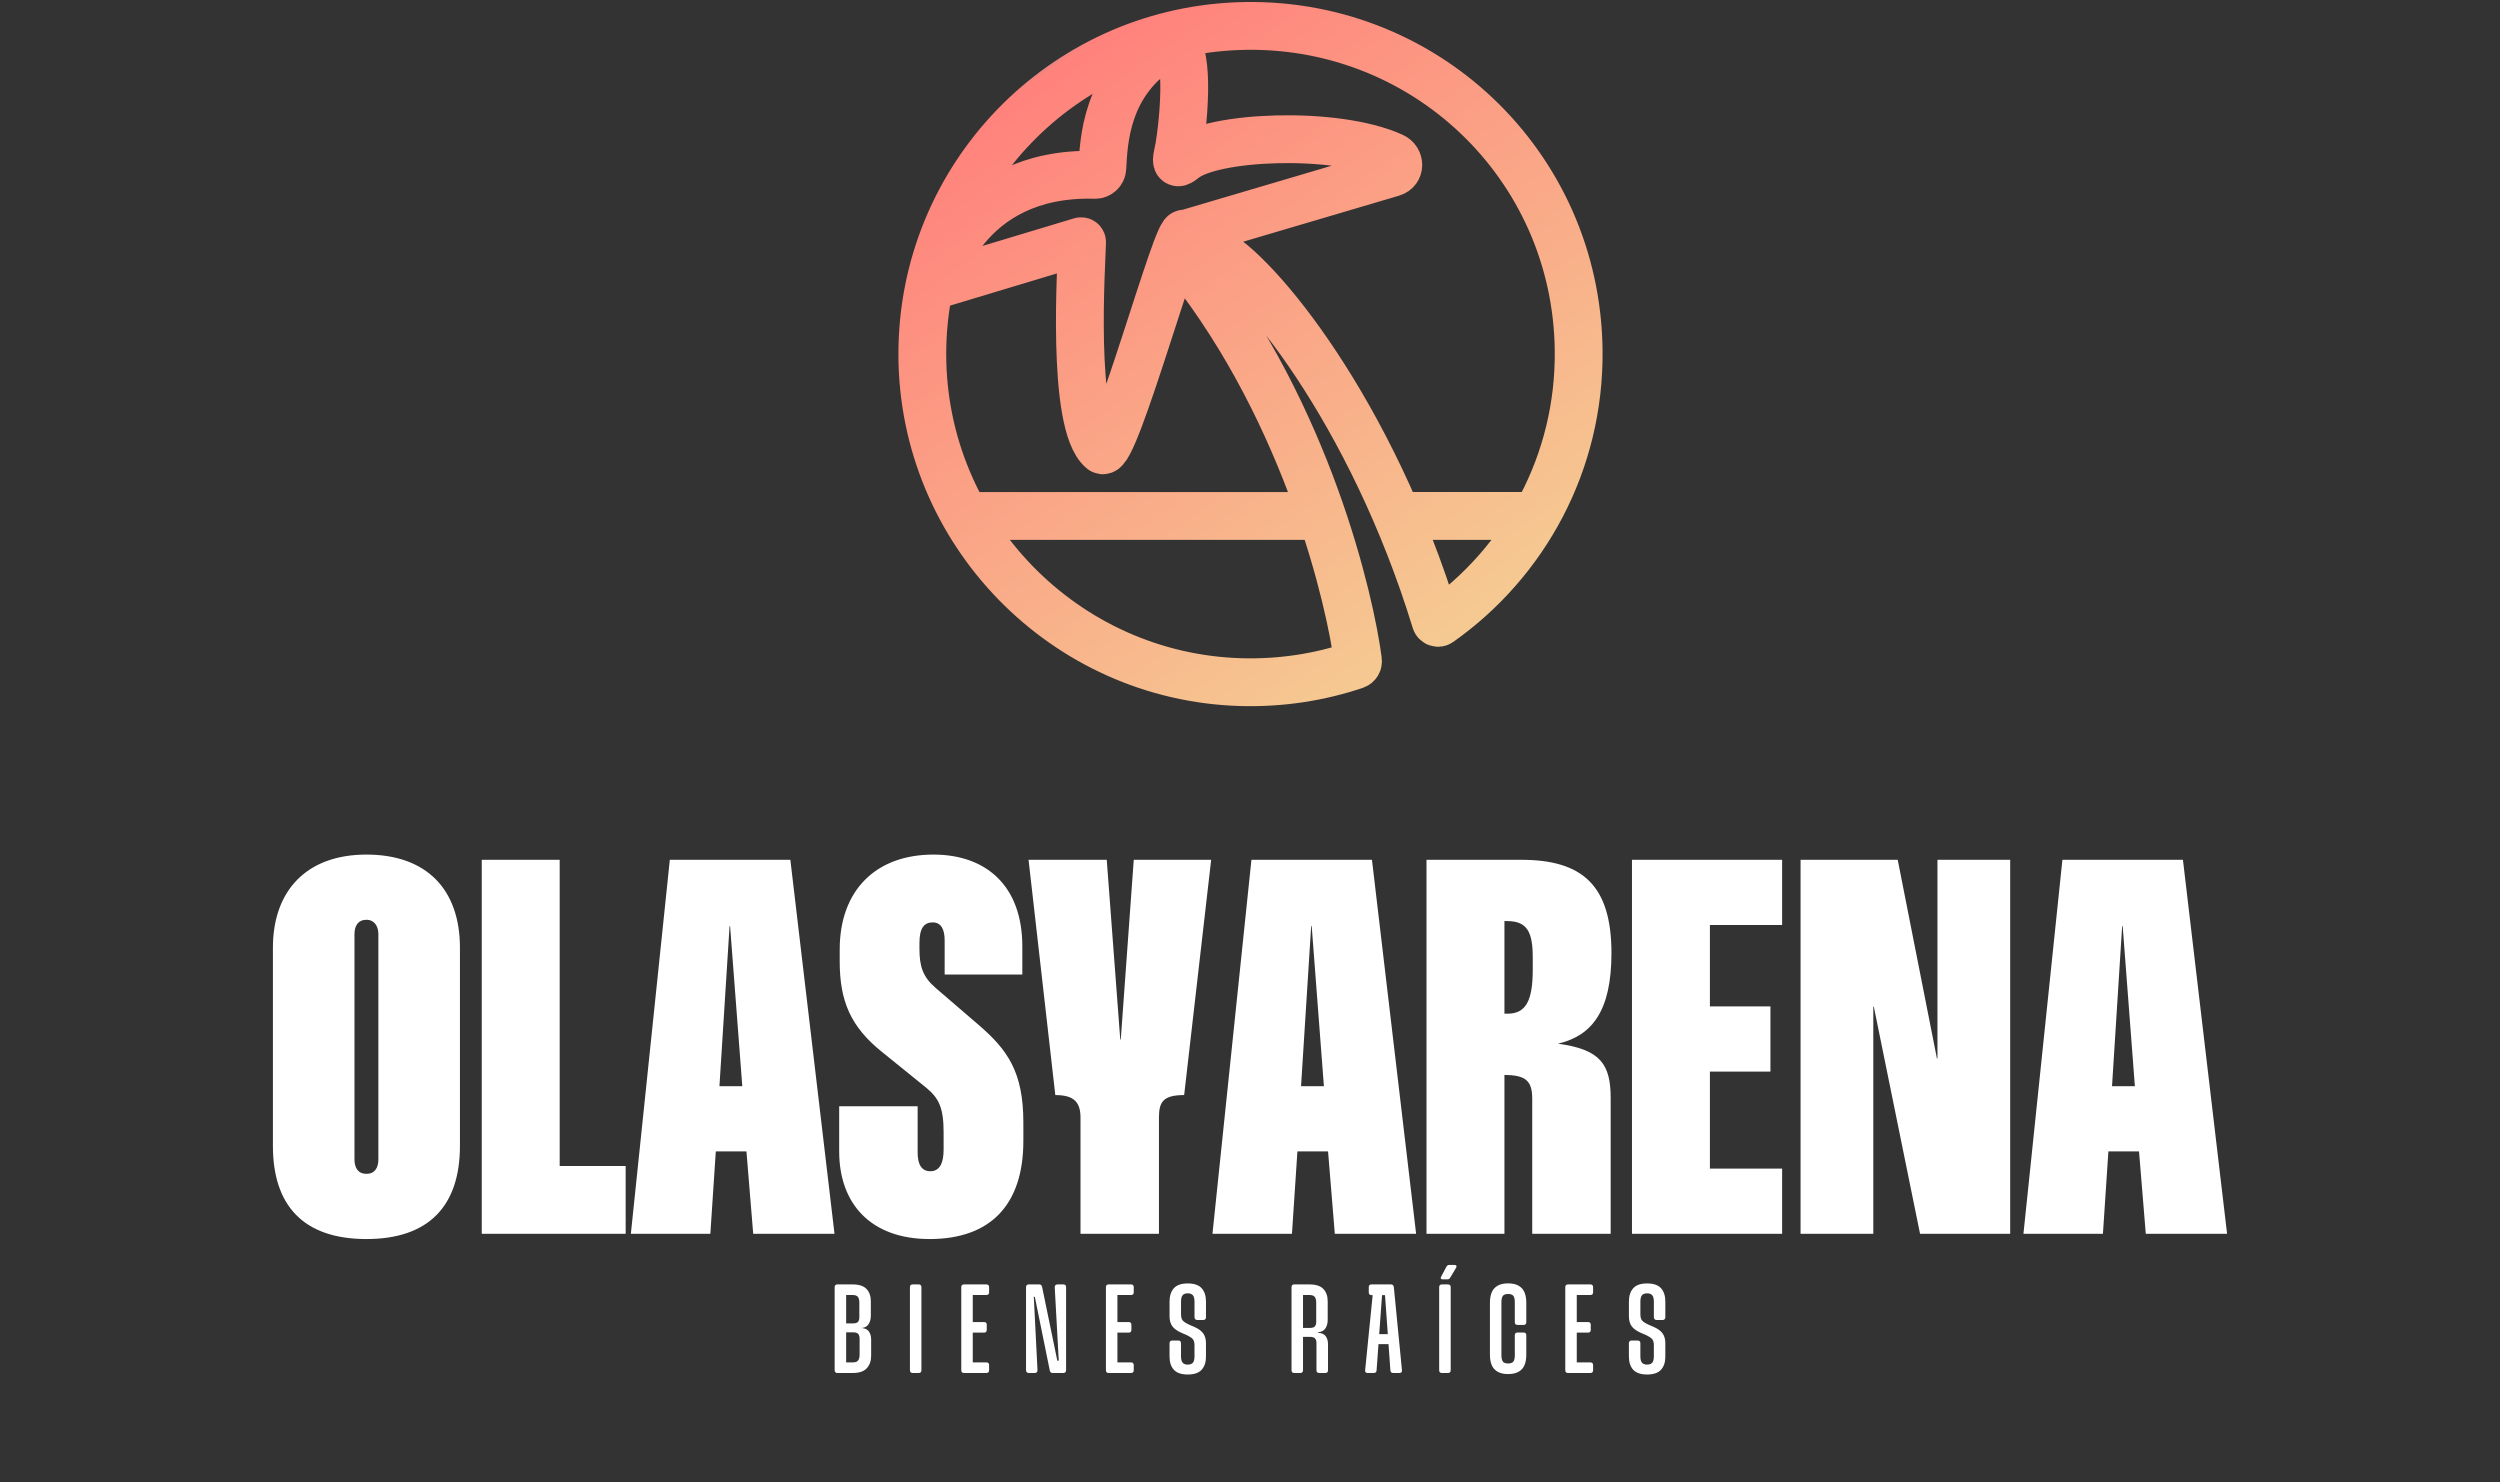
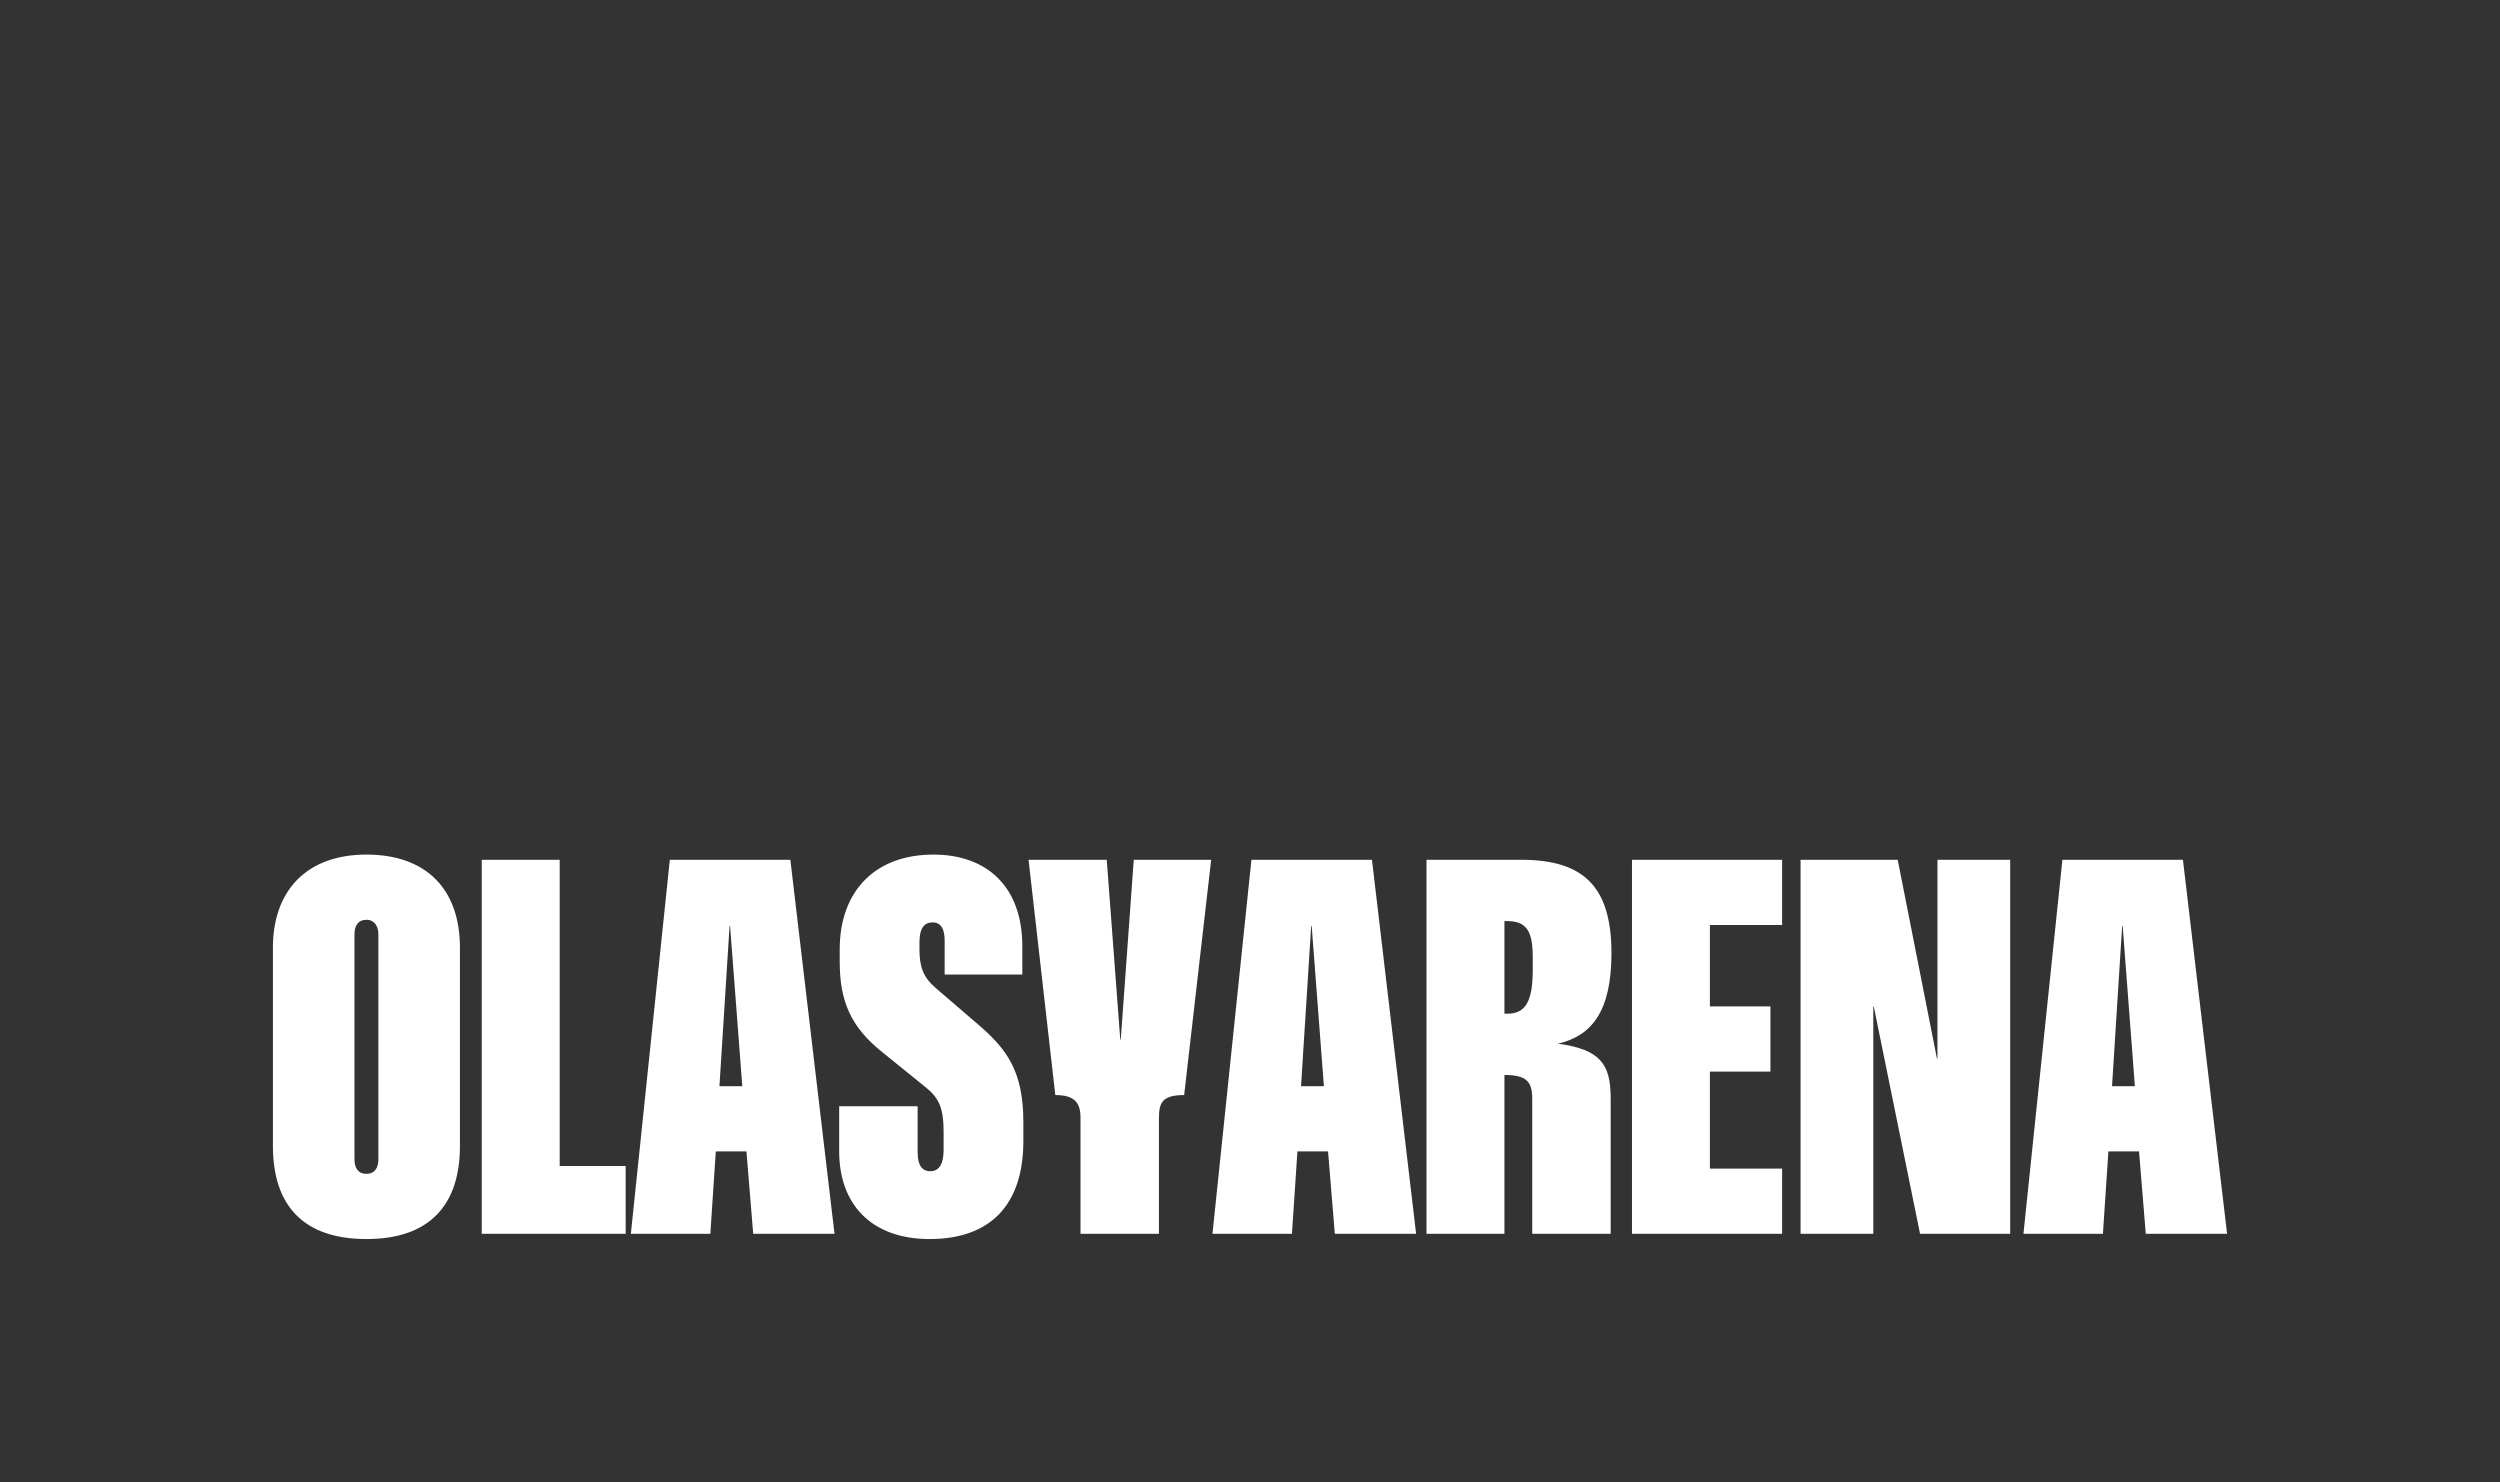
<svg xmlns="http://www.w3.org/2000/svg" width="1255px" height="744px" viewBox="0 0 1255 744" version="1.1">
  <rect x="0" y="0" width="1255" height="744" fill="#333333" stroke="none" />
  <title>olas-y-arena-logo-v2</title>
  <defs>
    <linearGradient x1="78.198%" y1="96.931%" x2="18.088%" y2="7.774%" id="linearGradient-1">
      <stop stop-color="#F5CB92" offset="0%" />
      <stop stop-color="#FF827C" offset="99.596%" />
      <stop stop-color="#ED8580" offset="100%" />
    </linearGradient>
  </defs>
  <g id="olas-y-arena-logo-v2" stroke="none" stroke-width="1" fill="none" fill-rule="evenodd">
    <g id="logo-de-playa---v2" transform="translate(463, 13)" stroke="url(#linearGradient-1)" stroke-width="24">
-       <path d="M238,246 L315,246 M16.72,246.028 L205.25,246.028 M158,0.138 C251.29,-3.622 328.56,69.718 329.49,163.068 C330.05,219.418 302.31,269.328 259.61,299.448 C258.91,299.948 257.93,299.598 257.68,298.778 C225.58,193.838 168.1,123.508 145.75,112.498 C142.7,110.998 131.65,116.828 133.75,119.498 C193.74,195.698 214.83,288.838 218.72,318.698 C218.85,319.678 218.27,320.608 217.34,320.918 C199.39,326.958 180.06,329.998 159.95,329.428 C71.21,326.898 0.05,253.618 2.66794511e-05,164.838 C-0.05,76.068 70.11,3.678 158,0.138 Z M129.07,60.048 C132.44,38.858 133.81,3.218 122.75,9.498 C91.48,27.248 91.11,59.278 90.36,71.428 C90.24,73.338 88.63,74.818 86.71,74.768 C19.78,72.908 7.22,129.918 7.22,129.918 L79.6,108.108 C79.91,108.018 80.21,108.238 80.21,108.558 C80.05,117.598 74.38,199.718 90.22,212.918 C96.22,217.918 128.87,98.368 131.75,104.498 L235.96,73.708 C239.9,72.528 239.93,67.308 236.19,65.598 C207.63,52.538 145.36,55.098 131.23,66.918 C126.982,70.469 127.529,67.486 128.372,63.562 L128.446,63.219 C128.508,62.931 128.571,62.638 128.633,62.344 L128.707,61.991 L128.78,61.636 C128.816,61.459 128.85,61.281 128.884,61.104 L128.95,60.75 L129.012,60.398 C129.032,60.281 129.052,60.164 129.07,60.048 Z" id="Forma-combinada" />
-     </g>
+       </g>
    <g id="olasyarena-white" transform="translate(137, 429)" fill="#FFFFFF" fill-rule="nonzero">
      <g id="OLASYARENA">
        <path d="M46.944,193 C78.501,193 93.888,176.109 93.888,146.256 L93.888,46.744 C93.888,17.415 77.066,0 46.944,0 C16.822,0 0,18.2 0,46.744 L0,146.256 C0,176.109 15.257,193 46.944,193 Z M40.946,153.064 L40.946,39.936 C40.946,35.746 42.771,32.734 46.944,32.734 C50.986,32.734 52.942,36.007 52.942,39.936 L52.942,153.064 C52.942,157.254 51.117,160.266 46.944,160.266 C42.771,160.266 40.946,157.254 40.946,153.064 Z M104.842,190.381 L177.083,190.381 L177.083,156.338 L143.962,156.338 L143.962,2.619 L104.842,2.619 L104.842,190.381 Z M179.691,190.381 L219.594,190.381 L222.332,149.005 L237.719,149.005 L241.11,190.381 L281.925,190.381 L259.757,2.619 L199.251,2.619 L179.691,190.381 Z M224.158,116.271 L229.243,35.877 L229.504,35.877 L235.633,116.271 L224.158,116.271 Z M329.651,193 C360.035,193 376.726,175.978 376.726,143.768 L376.726,134.472 C376.726,108.939 368.641,97.94 354.427,85.632 L332.651,66.908 C326.261,61.409 324.566,56.041 324.566,47.399 L324.566,44.256 C324.566,36.924 326.913,34.043 331.216,34.043 C335.389,34.043 337.215,37.448 337.215,43.078 L337.215,60.231 L376.204,60.231 L376.204,46.09 C376.204,15.45 357.818,0 331.607,0 C302.659,0 284.533,17.938 284.533,47.661 L284.533,53.684 C284.533,73.455 290.01,86.418 305.658,98.988 L327.826,116.926 C334.476,122.294 336.693,127.401 336.693,139.447 L336.693,148.089 C336.693,154.636 334.867,158.957 330.043,158.957 C325.87,158.957 323.653,155.945 323.653,149.529 L323.653,126.353 L284.272,126.353 L284.272,149.005 C284.272,175.324 300.181,193 329.651,193 Z M405.414,132.115 L405.414,190.381 L444.795,190.381 L444.795,132.115 C444.795,124.389 446.62,120.723 457.444,120.723 L471.005,2.619 L432.146,2.619 L425.626,92.834 L425.365,92.834 L418.584,2.619 L379.334,2.619 L392.765,120.723 C402.284,120.723 405.414,124.389 405.414,132.115 Z M471.657,190.381 L511.56,190.381 L514.298,149.005 L529.685,149.005 L533.076,190.381 L573.891,190.381 L551.723,2.619 L491.217,2.619 L471.657,190.381 Z M516.124,116.271 L521.209,35.877 L521.47,35.877 L527.599,116.271 L516.124,116.271 Z M579.107,190.381 L618.227,190.381 L618.227,110.641 C629.311,110.641 632.18,113.915 632.18,122.687 L632.18,190.381 L671.56,190.381 L671.56,122.294 C671.56,105.142 666.345,97.809 645.089,94.929 C662.041,91.001 671.952,78.693 671.952,49.494 C671.952,15.712 657.608,2.619 626.703,2.619 L579.107,2.619 L579.107,190.381 Z M618.227,79.871 L618.227,33.389 L619.661,33.389 C629.702,33.389 632.441,39.019 632.441,51.589 L632.441,57.612 C632.441,73.062 629.181,79.871 619.792,79.871 L618.227,79.871 Z M682.253,190.381 L757.625,190.381 L757.625,157.647 L721.373,157.647 L721.373,108.939 L751.757,108.939 L751.757,76.205 L721.373,76.205 L721.373,35.353 L757.625,35.353 L757.625,2.619 L682.253,2.619 L682.253,190.381 Z M766.883,190.381 L803.395,190.381 L803.395,76.336 L803.656,76.336 L826.867,190.381 L872.116,190.381 L872.116,2.619 L835.604,2.619 L835.604,102.392 L835.343,102.392 L815.653,2.619 L766.883,2.619 L766.883,190.381 Z M878.766,190.381 L918.669,190.381 L921.407,149.005 L936.794,149.005 L940.185,190.381 L981,190.381 L958.832,2.619 L898.326,2.619 L878.766,190.381 Z M923.233,116.271 L928.318,35.877 L928.579,35.877 L934.708,116.271 L923.233,116.271 Z" id="Forma-combinada" />
      </g>
      <g id="bienes-raíces" transform="translate(282, 206)">
-         <path d="M1.34,54.238 C0.911,54.238 0.58,54.121 0.348,53.886 C0.116,53.652 0,53.318 0,52.884 L0,11.134 C0,10.701 0.116,10.367 0.348,10.132 C0.58,9.898 0.911,9.781 1.34,9.781 L8.995,9.781 C12.226,9.781 14.561,10.542 15.999,12.066 C17.438,13.59 18.157,15.646 18.157,18.234 L18.157,25.529 C18.157,27.268 17.74,28.73 16.906,29.914 C16.072,31.099 14.706,31.692 12.807,31.692 L12.304,31.692 L12.304,31.627 L12.733,31.627 C14.828,31.627 16.282,32.181 17.095,33.288 C17.908,34.396 18.315,35.748 18.315,37.346 L18.315,45.573 C18.315,48.161 17.587,50.253 16.13,51.847 C14.674,53.441 12.339,54.238 9.126,54.238 L1.34,54.238 Z M9.148,48.925 C10.399,48.925 11.273,48.601 11.773,47.953 C12.272,47.306 12.522,46.258 12.522,44.812 L12.522,37.056 C12.522,35.944 12.284,35.128 11.809,34.608 C11.334,34.087 10.468,33.827 9.21,33.827 L4.783,33.827 L4.783,29.355 L9.08,29.355 C10.348,29.355 11.216,29.107 11.686,28.612 C12.156,28.117 12.391,27.301 12.391,26.163 L12.391,18.943 C12.391,17.619 12.144,16.647 11.649,16.025 C11.153,15.404 10.279,15.094 9.027,15.094 L5.767,15.094 L5.767,48.925 L9.148,48.925 Z M39.124,54.238 C38.695,54.238 38.365,54.121 38.133,53.886 C37.9,53.652 37.784,53.318 37.784,52.884 L37.784,11.134 C37.784,10.701 37.9,10.367 38.133,10.132 C38.365,9.898 38.695,9.781 39.124,9.781 L42.212,9.781 C42.641,9.781 42.971,9.898 43.203,10.132 C43.436,10.367 43.552,10.701 43.552,11.134 L43.552,52.884 C43.552,53.318 43.436,53.652 43.203,53.886 C42.971,54.121 42.641,54.238 42.212,54.238 L39.124,54.238 Z M64.9,54.238 C64.471,54.238 64.141,54.121 63.908,53.886 C63.676,53.652 63.56,53.318 63.56,52.884 L63.56,11.134 C63.56,10.701 63.676,10.367 63.908,10.132 C64.141,9.898 64.471,9.781 64.9,9.781 L76.187,9.781 C76.616,9.781 76.947,9.898 77.179,10.132 C77.411,10.367 77.527,10.701 77.527,11.134 L77.527,13.74 C77.527,14.173 77.411,14.507 77.179,14.742 C76.947,14.976 76.616,15.094 76.187,15.094 L69.327,15.094 L69.327,48.925 L76.187,48.925 C76.616,48.925 76.947,49.042 77.179,49.277 C77.411,49.511 77.527,49.845 77.527,50.278 L77.527,52.884 C77.527,53.318 77.411,53.652 77.179,53.886 C76.947,54.121 76.616,54.238 76.187,54.238 L64.9,54.238 Z M66.402,28.667 L75.008,28.667 C75.437,28.667 75.768,28.784 76,29.018 C76.232,29.252 76.348,29.587 76.348,30.021 L76.348,32.625 C76.348,33.059 76.232,33.394 76,33.628 C75.768,33.862 75.437,33.979 75.008,33.979 L66.402,33.979 L66.402,28.667 Z M110.472,11.132 C110.472,10.7 110.598,10.367 110.849,10.132 C111.1,9.898 111.421,9.781 111.812,9.781 L114.838,9.781 C115.266,9.781 115.596,9.898 115.828,10.132 C116.061,10.367 116.177,10.7 116.177,11.132 L116.177,48.786 L112.535,48.786 L110.472,11.132 Z M109.374,54.238 C108.984,54.238 108.672,54.12 108.44,53.886 C108.207,53.651 108.051,53.317 107.972,52.885 L100.473,15.98 L96.063,15.98 L96.063,11.133 C96.063,10.701 96.188,10.368 96.439,10.133 C96.69,9.898 97.011,9.781 97.402,9.781 L102.754,9.781 C103.145,9.781 103.456,9.898 103.688,10.133 C103.921,10.368 104.077,10.701 104.156,11.133 L111.767,48.039 L116.177,48.039 L116.177,52.885 C116.177,53.28 116.061,53.604 115.828,53.857 C115.596,54.111 115.266,54.238 114.838,54.238 L109.374,54.238 Z M97.402,54.238 C97.011,54.238 96.69,54.111 96.439,53.858 C96.188,53.605 96.063,53.282 96.063,52.888 L96.063,15.304 L99.927,15.304 L101.823,52.832 C101.823,53.263 101.707,53.605 101.474,53.858 C101.242,54.111 100.93,54.238 100.539,54.238 L97.402,54.238 Z M137.513,54.238 C137.084,54.238 136.754,54.121 136.522,53.886 C136.289,53.652 136.173,53.318 136.173,52.884 L136.173,11.134 C136.173,10.701 136.289,10.367 136.522,10.132 C136.754,9.898 137.084,9.781 137.513,9.781 L148.8,9.781 C149.229,9.781 149.56,9.898 149.792,10.132 C150.024,10.367 150.14,10.701 150.14,11.134 L150.14,13.74 C150.14,14.173 150.024,14.507 149.792,14.742 C149.56,14.976 149.229,15.094 148.8,15.094 L141.941,15.094 L141.941,48.925 L148.8,48.925 C149.229,48.925 149.56,49.042 149.792,49.277 C150.024,49.511 150.14,49.845 150.14,50.278 L150.14,52.884 C150.14,53.318 150.024,53.652 149.792,53.886 C149.56,54.121 149.229,54.238 148.8,54.238 L137.513,54.238 Z M139.015,28.667 L147.621,28.667 C148.05,28.667 148.381,28.784 148.613,29.018 C148.845,29.252 148.961,29.587 148.961,30.021 L148.961,32.625 C148.961,33.059 148.845,33.394 148.613,33.628 C148.381,33.862 148.05,33.979 147.621,33.979 L139.015,33.979 L139.015,28.667 Z M177.225,55 C174.033,55 171.716,54.205 170.274,52.616 C168.831,51.027 168.11,48.818 168.11,45.987 L168.11,39.289 C168.11,38.857 168.236,38.524 168.487,38.289 C168.738,38.054 169.059,37.937 169.449,37.937 L172.53,37.937 C172.959,37.937 173.289,38.054 173.522,38.289 C173.754,38.524 173.87,38.857 173.87,39.289 L173.87,45.875 C173.87,47.348 174.139,48.409 174.677,49.059 C175.215,49.708 176.065,50.033 177.225,50.033 C178.422,50.033 179.29,49.718 179.828,49.087 C180.366,48.456 180.635,47.386 180.635,45.875 L180.635,40.37 C180.635,38.949 180.354,37.905 179.793,37.239 C179.232,36.574 178.079,35.836 176.333,35.027 L173.905,33.997 C171.787,33.038 170.293,31.922 169.422,30.65 C168.552,29.378 168.117,27.755 168.117,25.78 L168.117,18.412 C168.117,15.549 168.838,13.312 170.28,11.702 C171.723,10.092 174.04,9.286 177.232,9.286 C180.461,9.286 182.796,10.09 184.239,11.698 C185.682,13.306 186.403,15.544 186.403,18.412 L186.403,26.283 C186.403,26.678 186.287,27.003 186.054,27.256 C185.822,27.51 185.491,27.637 185.063,27.637 L181.982,27.637 C181.591,27.637 181.27,27.51 181.019,27.256 C180.768,27.003 180.643,26.678 180.643,26.283 L180.643,18.412 C180.643,16.939 180.373,15.877 179.835,15.228 C179.297,14.579 178.429,14.254 177.232,14.254 C176.072,14.254 175.223,14.569 174.685,15.2 C174.146,15.83 173.877,16.901 173.877,18.412 L173.877,24.751 C173.877,26.172 174.158,27.216 174.719,27.882 C175.28,28.547 176.434,29.285 178.18,30.094 L180.608,31.124 C182.725,32.083 184.219,33.199 185.09,34.471 C185.96,35.743 186.395,37.347 186.395,39.284 L186.395,46.044 C186.395,48.832 185.674,51.022 184.232,52.613 C182.789,54.204 180.454,55 177.225,55 Z M230.686,54.238 C230.257,54.238 229.926,54.121 229.694,53.886 C229.462,53.652 229.346,53.318 229.346,52.884 L229.346,11.134 C229.346,10.701 229.462,10.367 229.694,10.132 C229.926,9.898 230.257,9.781 230.686,9.781 L238.341,9.781 C241.571,9.781 243.906,10.542 245.345,12.066 C246.784,13.59 247.503,15.646 247.503,18.234 L247.503,27.673 C247.503,29.313 247.117,30.713 246.344,31.873 C245.571,33.033 244.321,33.675 242.592,33.798 L242.592,34.047 C244.467,34.146 245.78,34.733 246.532,35.807 C247.284,36.882 247.66,38.189 247.66,39.729 L247.66,52.915 C247.66,53.338 247.544,53.665 247.313,53.894 C247.081,54.123 246.75,54.238 246.32,54.238 L243.207,54.238 C242.778,54.238 242.448,54.123 242.216,53.894 C241.984,53.665 241.867,53.338 241.867,52.915 L241.867,39.332 C241.867,38.22 241.63,37.404 241.155,36.884 C240.68,36.364 239.813,36.104 238.556,36.104 L235.113,36.104 L235.113,52.879 C235.113,53.316 234.997,53.652 234.765,53.886 C234.533,54.121 234.202,54.238 233.773,54.238 L230.686,54.238 Z M238.425,31.631 C239.693,31.631 240.562,31.383 241.032,30.888 C241.502,30.392 241.737,29.576 241.737,28.439 L241.737,18.943 C241.737,17.619 241.489,16.647 240.994,16.025 C240.499,15.404 239.625,15.094 238.372,15.094 L235.113,15.094 L235.113,31.631 L238.425,31.631 Z M269.459,15.146 C269.03,15.146 268.7,15.029 268.468,14.794 C268.236,14.56 268.12,14.226 268.12,13.793 L268.12,11.134 C268.12,10.701 268.236,10.367 268.468,10.132 C268.7,9.898 269.03,9.781 269.459,9.781 L279.327,9.781 C280.108,9.781 280.567,10.232 280.703,11.134 L284.783,52.805 C284.835,53.256 284.756,53.608 284.545,53.86 C284.334,54.112 284.006,54.238 283.559,54.238 L280.404,54.238 C279.975,54.238 279.634,54.125 279.381,53.899 C279.127,53.674 278.992,53.344 278.975,52.911 L276.276,15.146 L269.459,15.146 Z M271.619,34.744 L279.519,34.744 L279.519,39.756 L271.619,39.756 L271.619,34.744 Z M272.042,52.911 C271.99,53.796 271.522,54.238 270.639,54.238 L267.526,54.238 C267.08,54.238 266.751,54.112 266.54,53.86 C266.329,53.608 266.25,53.256 266.302,52.805 L270.089,15.04 L274.789,15.094 L272.042,52.911 Z M304.788,54.238 C304.369,54.238 304.044,54.121 303.813,53.889 C303.583,53.656 303.467,53.328 303.467,52.904 L303.467,11.114 C303.467,10.691 303.583,10.363 303.813,10.13 C304.044,9.897 304.369,9.781 304.788,9.781 L307.868,9.781 C308.329,9.781 308.675,9.897 308.906,10.13 C309.136,10.363 309.251,10.691 309.251,11.114 L309.251,52.904 C309.251,53.328 309.136,53.656 308.906,53.889 C308.675,54.121 308.329,54.238 307.868,54.238 L304.788,54.238 Z M305.165,7.24 C304.746,7.24 304.463,7.124 304.316,6.891 C304.169,6.658 304.201,6.351 304.41,5.97 L307.177,0.762 C307.512,0.254 307.931,0 308.434,0 L311.2,0 C311.619,0 311.913,0.127 312.081,0.381 C312.248,0.635 312.227,0.953 312.018,1.334 L308.937,6.478 C308.769,6.732 308.581,6.923 308.371,7.05 C308.162,7.177 307.931,7.24 307.68,7.24 L305.165,7.24 Z M338.071,54.778 C335.859,54.778 334.076,54.372 332.723,53.561 C331.37,52.75 330.403,51.634 329.82,50.213 C329.237,48.792 328.945,47.082 328.945,45.082 L328.945,18.952 C328.945,16.953 329.237,15.242 329.82,13.821 C330.403,12.4 331.37,11.284 332.723,10.473 C334.076,9.662 335.859,9.257 338.071,9.257 C340.284,9.257 342.067,9.662 343.42,10.473 C344.772,11.284 345.74,12.4 346.323,13.821 C346.906,15.242 347.197,16.953 347.197,18.952 L347.197,28.755 C347.197,29.189 347.081,29.523 346.849,29.757 C346.617,29.992 346.286,30.109 345.857,30.109 L342.77,30.109 C342.341,30.109 342.011,29.992 341.779,29.757 C341.547,29.523 341.431,29.189 341.431,28.755 L341.431,18.672 C341.431,17.225 341.187,16.18 340.7,15.536 C340.212,14.892 339.336,14.57 338.071,14.57 C336.807,14.57 335.931,14.892 335.443,15.536 C334.956,16.18 334.712,17.225 334.712,18.672 L334.712,45.388 C334.712,46.818 334.956,47.855 335.443,48.499 C335.931,49.143 336.807,49.465 338.071,49.465 C339.336,49.465 340.212,49.147 340.7,48.512 C341.187,47.877 341.431,46.836 341.431,45.388 L341.431,35.279 C341.431,34.846 341.547,34.512 341.779,34.277 C342.011,34.043 342.341,33.925 342.77,33.925 L345.857,33.925 C346.286,33.925 346.617,34.043 346.849,34.277 C347.081,34.512 347.197,34.846 347.197,35.279 L347.197,45.082 C347.197,47.082 346.91,48.792 346.336,50.213 C345.761,51.634 344.794,52.75 343.432,53.561 C342.071,54.372 340.284,54.778 338.071,54.778 Z M368.11,54.238 C367.681,54.238 367.351,54.121 367.119,53.886 C366.886,53.652 366.77,53.318 366.77,52.884 L366.77,11.134 C366.77,10.701 366.886,10.367 367.119,10.132 C367.351,9.898 367.681,9.781 368.11,9.781 L379.397,9.781 C379.826,9.781 380.157,9.898 380.389,10.132 C380.621,10.367 380.737,10.701 380.737,11.134 L380.737,13.74 C380.737,14.173 380.621,14.507 380.389,14.742 C380.157,14.976 379.826,15.094 379.397,15.094 L372.538,15.094 L372.538,48.925 L379.397,48.925 C379.826,48.925 380.157,49.042 380.389,49.277 C380.621,49.511 380.737,49.845 380.737,50.278 L380.737,52.884 C380.737,53.318 380.621,53.652 380.389,53.886 C380.157,54.121 379.826,54.238 379.397,54.238 L368.11,54.238 Z M369.612,28.667 L378.218,28.667 C378.647,28.667 378.978,28.784 379.21,29.018 C379.442,29.252 379.558,29.587 379.558,30.021 L379.558,32.625 C379.558,33.059 379.442,33.394 379.21,33.628 C378.978,33.862 378.647,33.979 378.218,33.979 L369.612,33.979 L369.612,28.667 Z M407.822,55 C404.63,55 402.313,54.205 400.871,52.616 C399.428,51.027 398.707,48.818 398.707,45.987 L398.707,39.289 C398.707,38.857 398.833,38.524 399.084,38.289 C399.335,38.054 399.656,37.937 400.046,37.937 L403.127,37.937 C403.556,37.937 403.886,38.054 404.119,38.289 C404.351,38.524 404.467,38.857 404.467,39.289 L404.467,45.875 C404.467,47.348 404.736,48.409 405.274,49.059 C405.812,49.708 406.662,50.033 407.822,50.033 C409.019,50.033 409.887,49.718 410.425,49.087 C410.963,48.456 411.232,47.386 411.232,45.875 L411.232,40.37 C411.232,38.949 410.951,37.905 410.39,37.239 C409.829,36.574 408.676,35.836 406.93,35.027 L404.502,33.997 C402.384,33.038 400.89,31.922 400.019,30.65 C399.149,29.378 398.714,27.755 398.714,25.78 L398.714,18.412 C398.714,15.549 399.435,13.312 400.877,11.702 C402.32,10.092 404.637,9.286 407.829,9.286 C411.058,9.286 413.393,10.09 414.836,11.698 C416.279,13.306 417,15.544 417,18.412 L417,26.283 C417,26.678 416.884,27.003 416.651,27.256 C416.419,27.51 416.088,27.637 415.66,27.637 L412.579,27.637 C412.188,27.637 411.867,27.51 411.616,27.256 C411.365,27.003 411.24,26.678 411.24,26.283 L411.24,18.412 C411.24,16.939 410.97,15.877 410.432,15.228 C409.894,14.579 409.026,14.254 407.829,14.254 C406.669,14.254 405.82,14.569 405.282,15.2 C404.743,15.83 404.474,16.901 404.474,18.412 L404.474,24.751 C404.474,26.172 404.755,27.216 405.316,27.882 C405.877,28.547 407.031,29.285 408.777,30.094 L411.205,31.124 C413.322,32.083 414.816,33.199 415.687,34.471 C416.557,35.743 416.992,37.347 416.992,39.284 L416.992,46.044 C416.992,48.832 416.271,51.022 414.829,52.613 C413.386,54.204 411.051,55 407.822,55 Z" id="Forma-combinada" />
-       </g>
+         </g>
    </g>
  </g>
</svg>